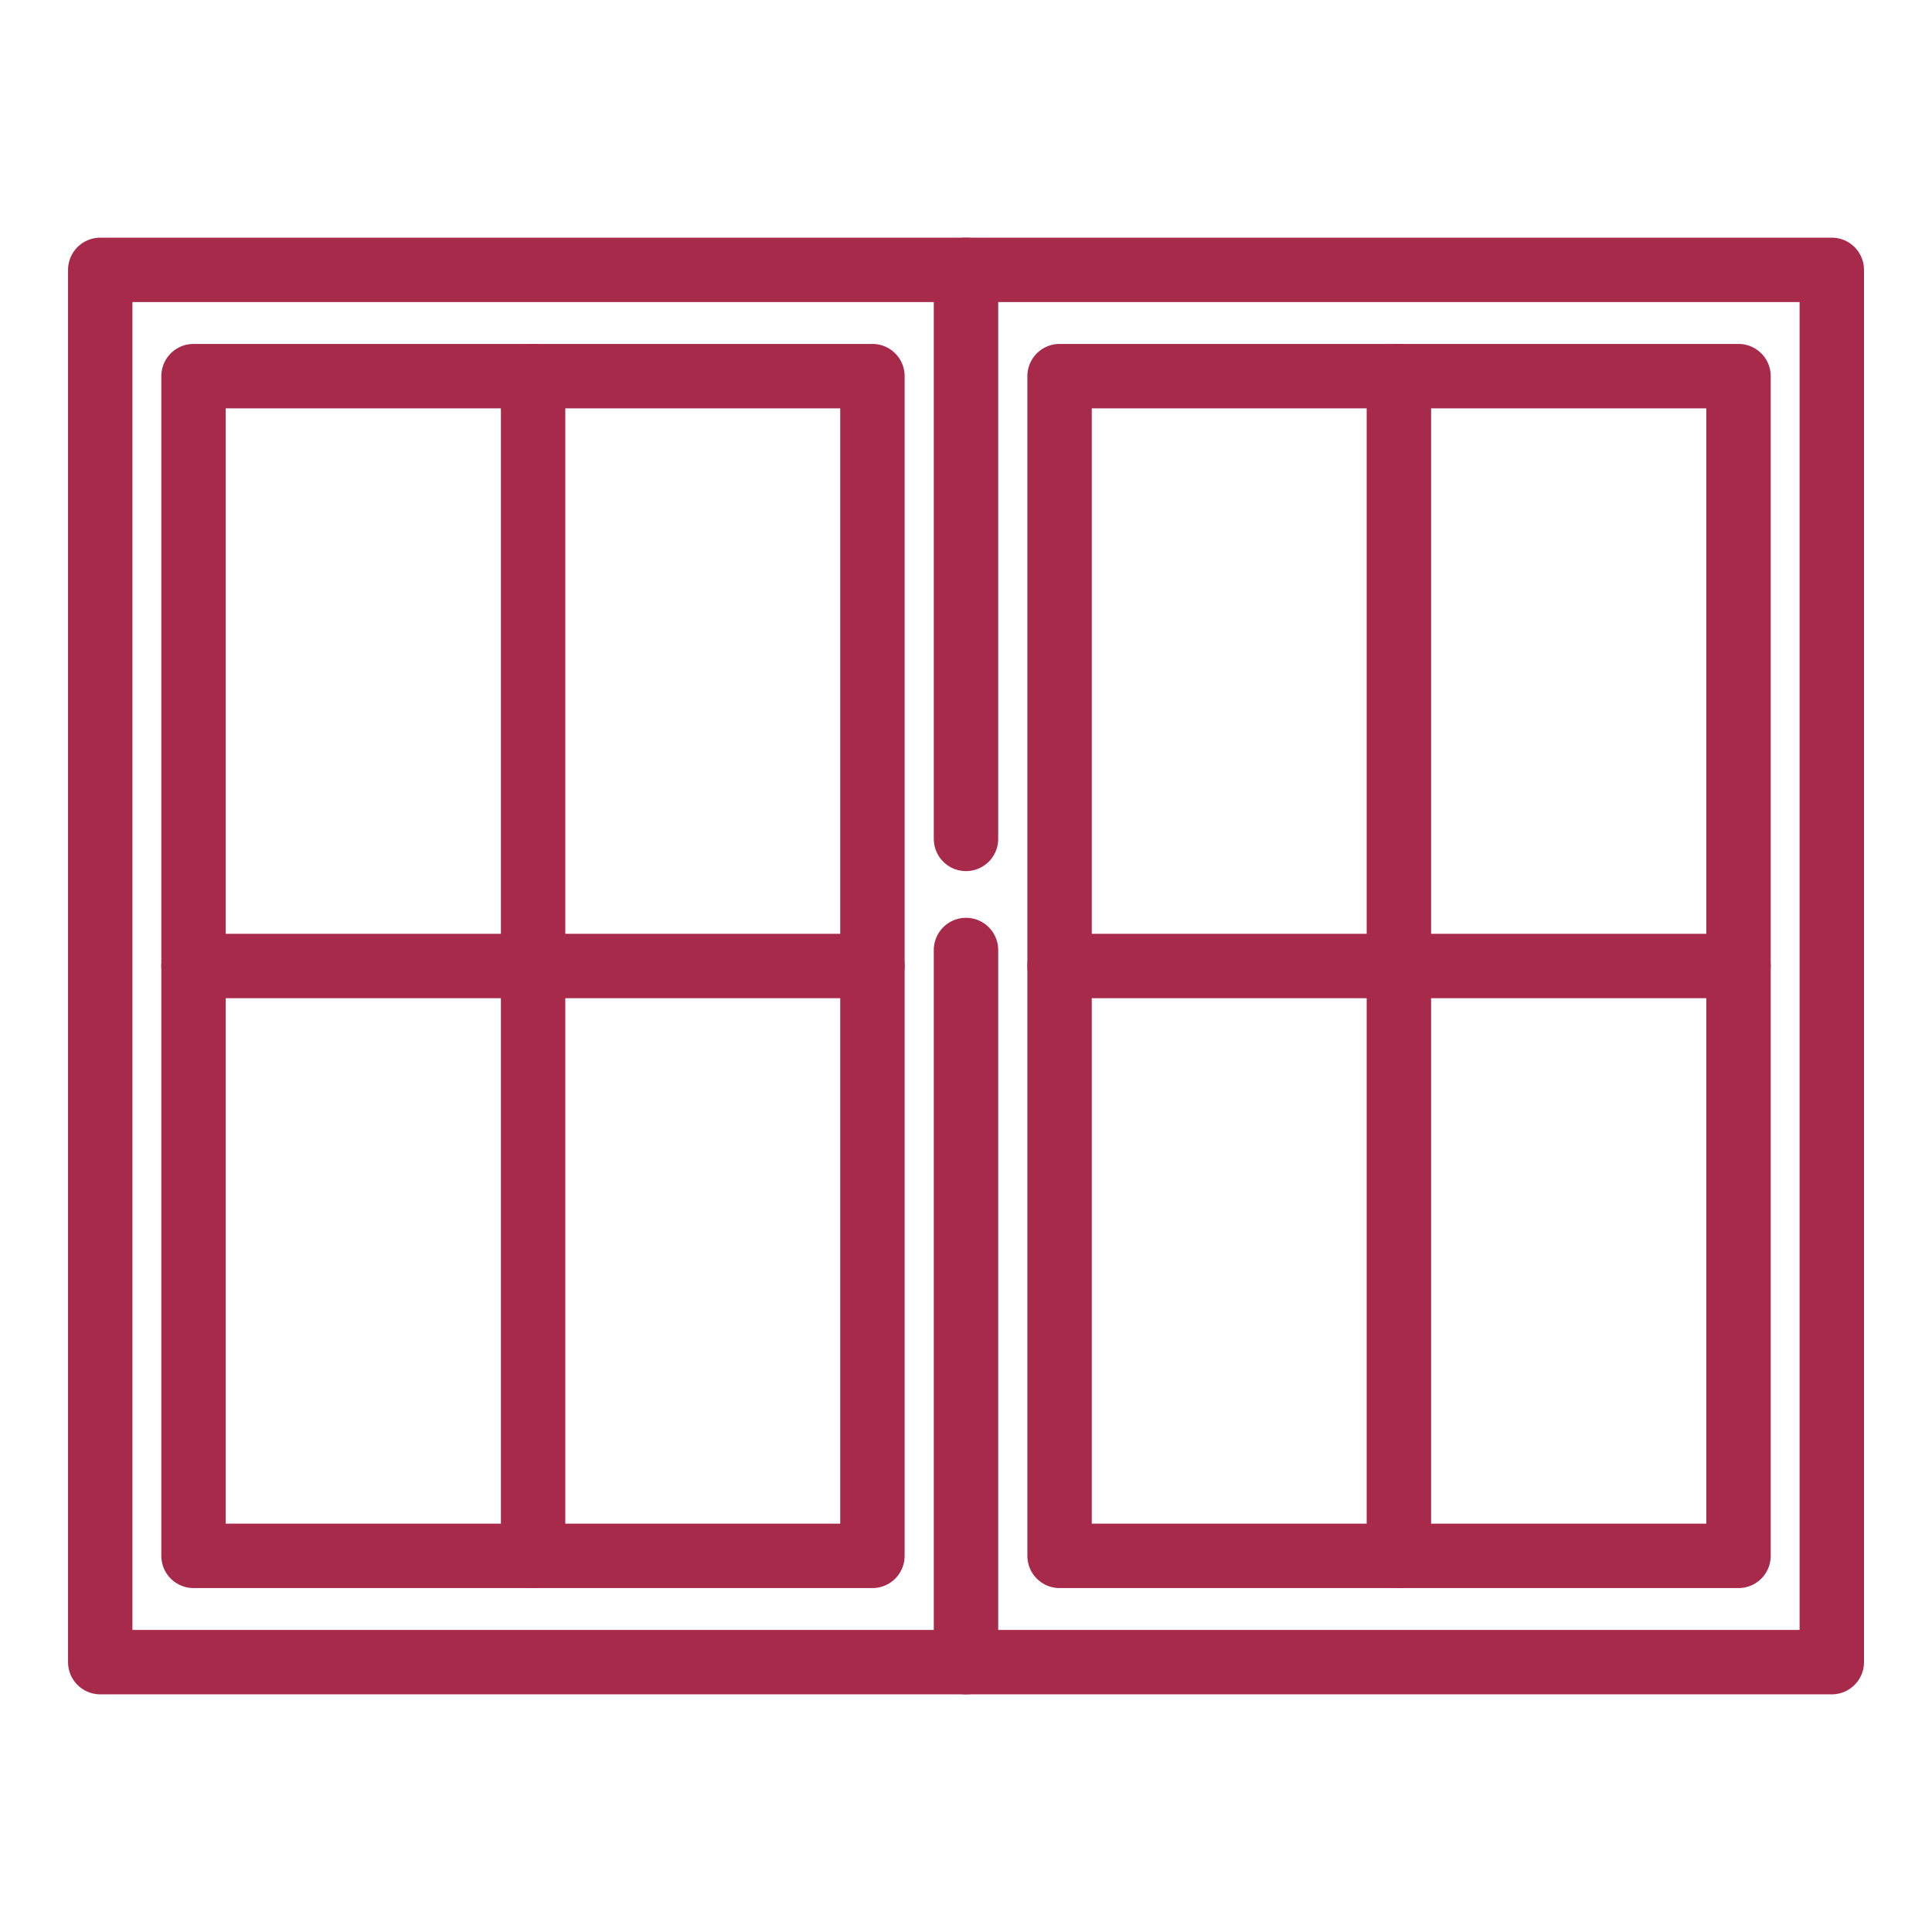
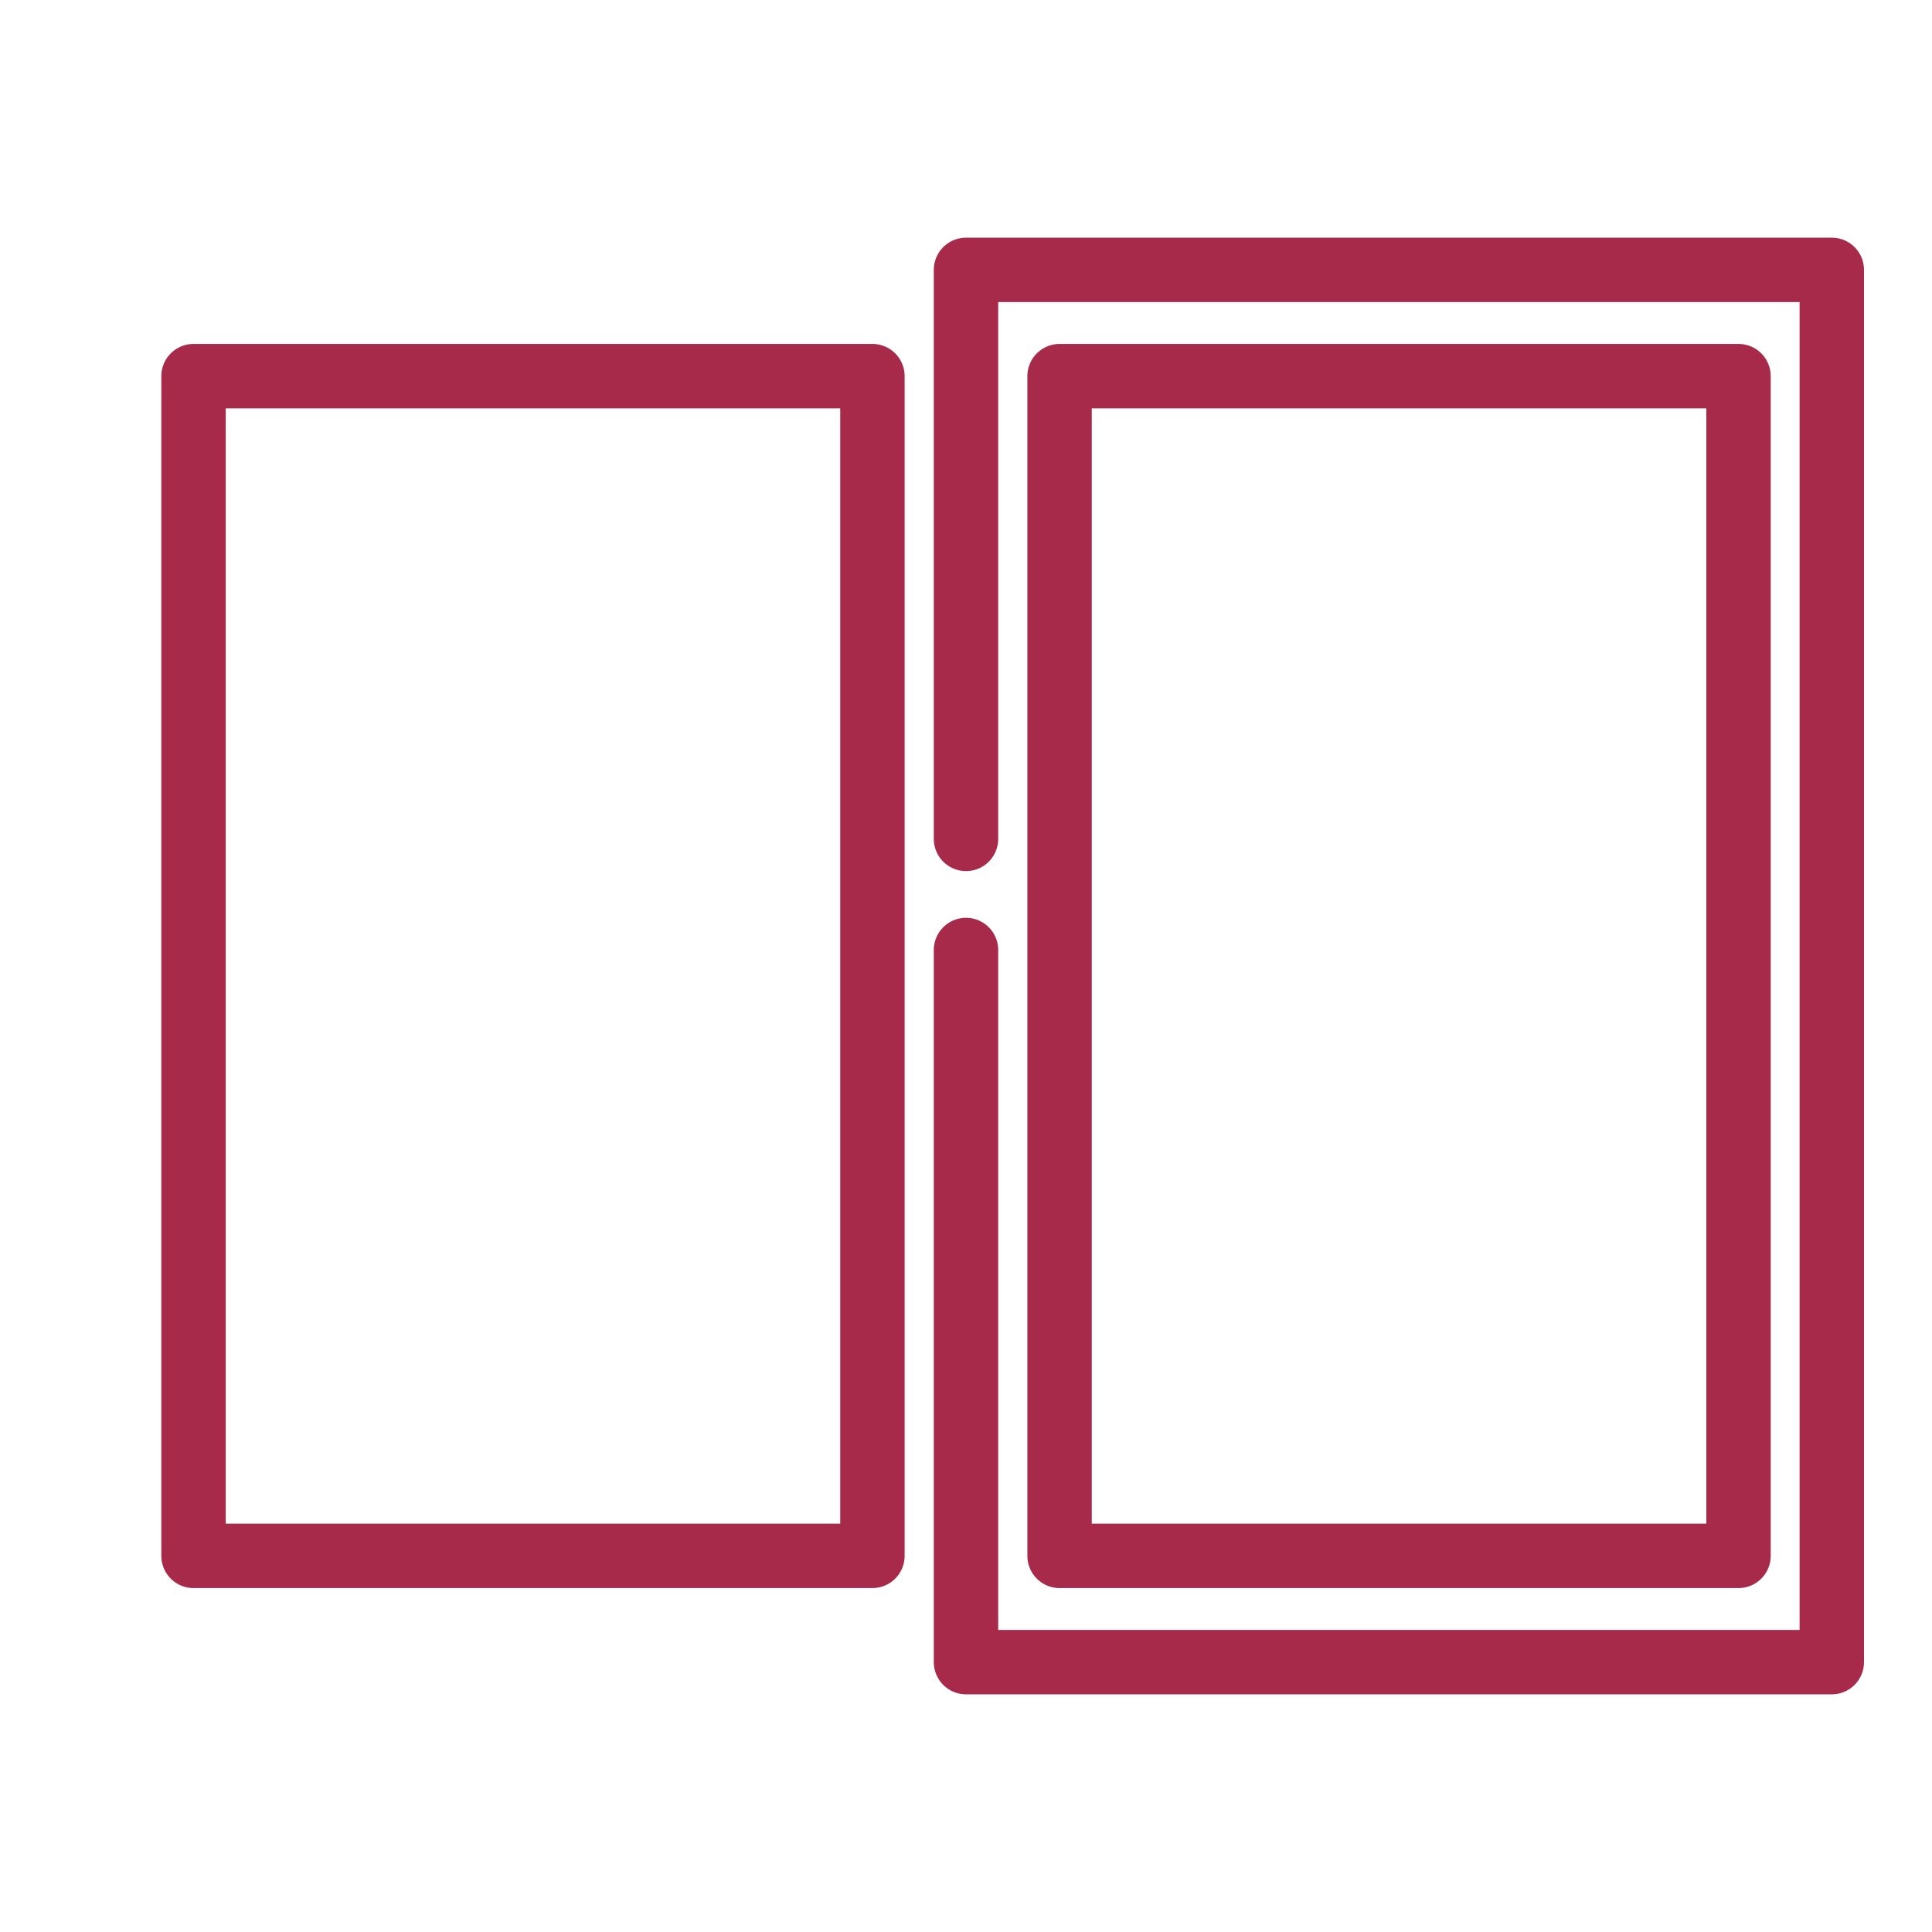
<svg xmlns="http://www.w3.org/2000/svg" width="60" height="60" viewBox="0 0 60 60" fill="none">
  <path d="M27.094 11.681H6.01V48.319H27.094V11.681Z" stroke="#A82A4B" stroke-width="2" stroke-miterlimit="10" stroke-linecap="round" stroke-linejoin="round" />
-   <path d="M30 51.619H3.113V8.381H30" stroke="#A82A4B" stroke-width="2" stroke-miterlimit="10" stroke-linecap="round" stroke-linejoin="round" />
-   <path d="M16.556 11.681V48.319" stroke="#A82A4B" stroke-width="2" stroke-miterlimit="10" stroke-linecap="round" stroke-linejoin="round" />
-   <path d="M6.01 30H27.094" stroke="#A82A4B" stroke-width="2" stroke-miterlimit="10" stroke-linecap="round" stroke-linejoin="round" />
  <path d="M53.991 11.681H32.906V48.319H53.991V11.681Z" stroke="#A82A4B" stroke-width="2" stroke-miterlimit="10" stroke-linecap="round" stroke-linejoin="round" />
  <path d="M30 26.053V8.381H56.888V51.619H30V29.503" stroke="#A82A4B" stroke-width="2" stroke-miterlimit="10" stroke-linecap="round" stroke-linejoin="round" />
-   <path d="M43.444 11.681V48.319" stroke="#A82A4B" stroke-width="2" stroke-miterlimit="10" stroke-linecap="round" stroke-linejoin="round" />
-   <path d="M32.906 30H53.991" stroke="#A82A4B" stroke-width="2" stroke-miterlimit="10" stroke-linecap="round" stroke-linejoin="round" />
</svg>